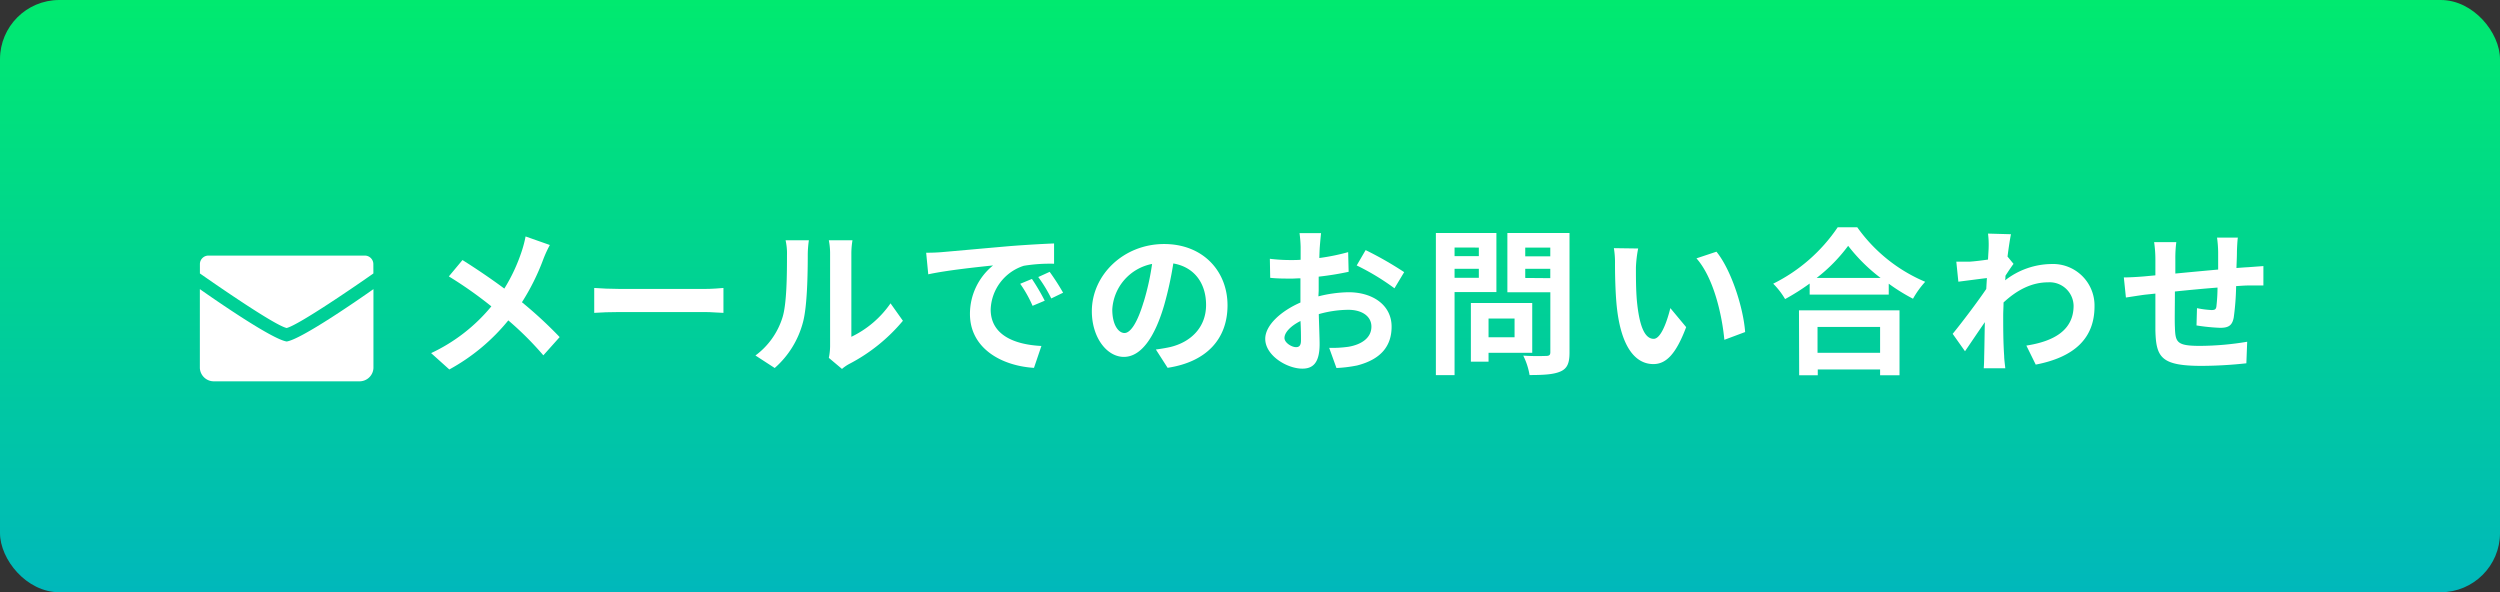
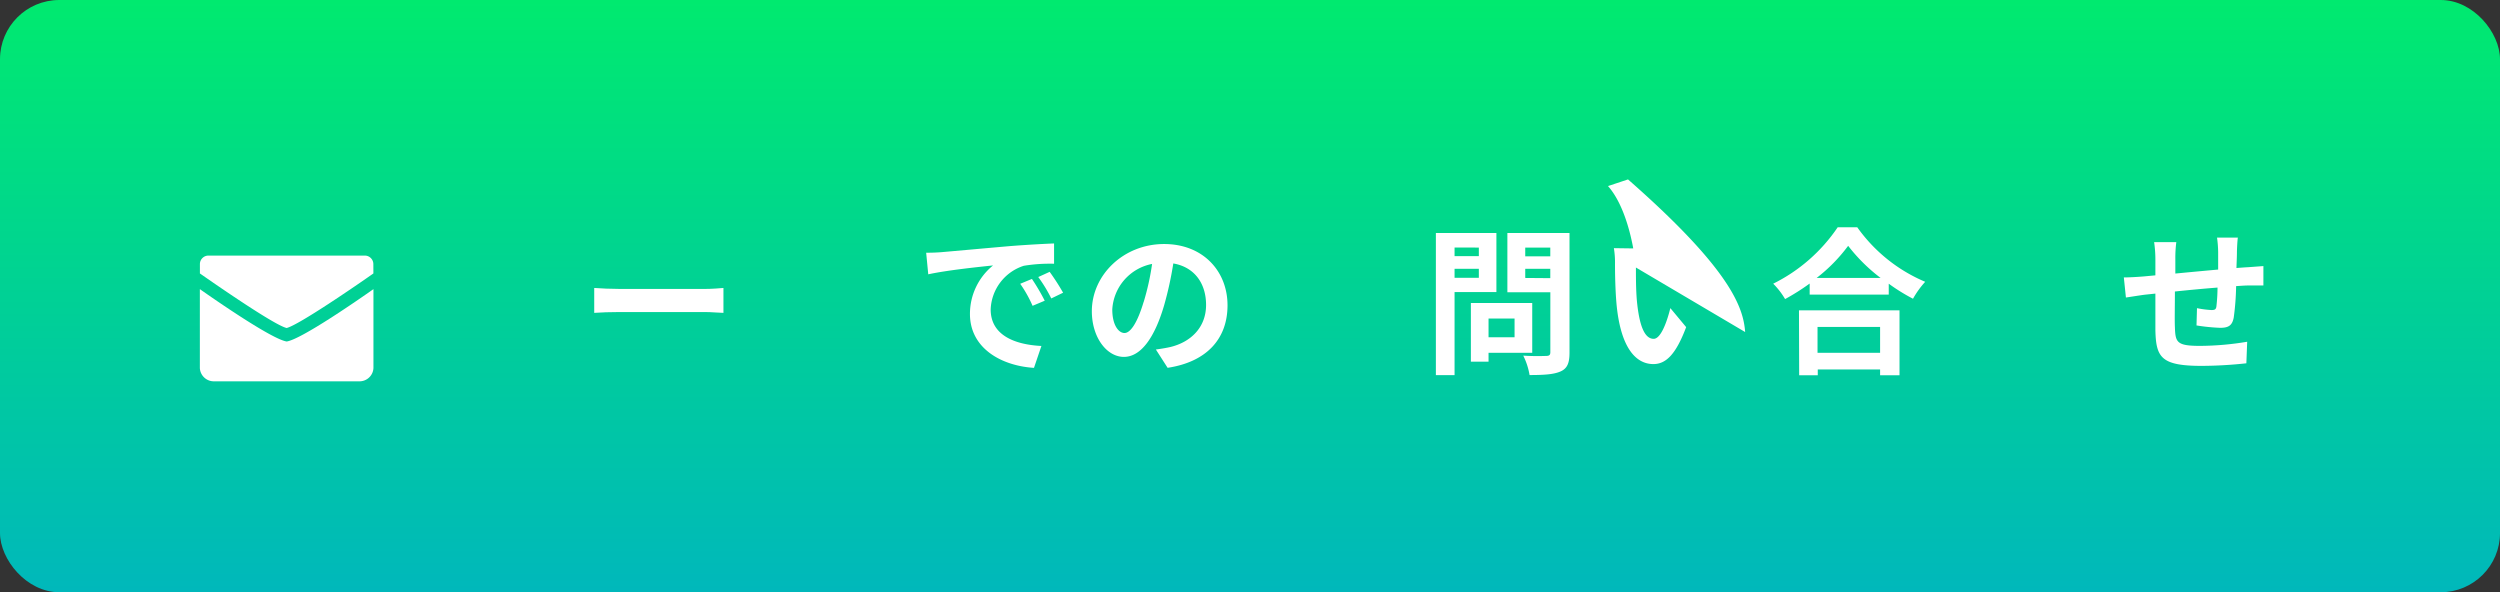
<svg xmlns="http://www.w3.org/2000/svg" viewBox="0 0 515 122">
  <rect x="0" y="0" width="515" height="122" fill="#333333" stroke="none" />
  <defs>
    <style>.cls-1{fill:url(#名称未設定グラデーション_111);}.cls-2{fill:#fff;}</style>
    <linearGradient id="名称未設定グラデーション_111" x1="257.5" x2="257.5" y2="122" gradientUnits="userSpaceOnUse">
      <stop offset="0" stop-color="#00ea6f" />
      <stop offset="1" stop-color="#00b8bb" />
    </linearGradient>
  </defs>
  <title>アセット 3</title>
  <g id="レイヤー_2" data-name="レイヤー 2">
    <g id="レイヤー_1-2" data-name="レイヤー 1">
      <rect class="cls-1" width="515" height="122" rx="12.21" ry="12.21" />
-       <path class="cls-2" d="M113.27,50.47a24.51,24.51,0,0,0-1.34,2.91,46.5,46.5,0,0,1-4.41,8.88,86.3,86.3,0,0,1,7.77,7.18l-3.36,3.76A65.24,65.24,0,0,0,104.71,66,40.88,40.88,0,0,1,92.56,76.11l-3.75-3.37a35.61,35.61,0,0,0,12.41-9.63,83.56,83.56,0,0,0-8.76-6.17l2.81-3.37c2.62,1.64,6,3.92,8.62,5.88a35.71,35.71,0,0,0,3.6-7.74,23.6,23.6,0,0,0,.78-3Z" />
      <path class="cls-2" d="M122.41,59.32c1.18.1,3.56.2,5.26.2h17.54c1.5,0,3-.13,3.82-.2v5.13c-.79,0-2.45-.17-3.82-.17H127.67c-1.86,0-4,.07-5.26.17Z" />
-       <path class="cls-2" d="M155.62,73.23a15.41,15.41,0,0,0,5.56-7.8c.91-2.81.94-9,.94-12.93a12.18,12.18,0,0,0-.29-3h4.8a21,21,0,0,0-.23,2.93c0,3.86-.1,10.75-1,14a18.92,18.92,0,0,1-5.81,9.38Zm15.12.49a12.42,12.42,0,0,0,.26-2.41v-19a13.94,13.94,0,0,0-.26-2.81h4.87a16.82,16.82,0,0,0-.23,2.84V69.38a20.69,20.69,0,0,0,8.07-6.89L186,66.08A36,36,0,0,1,174.89,75a8.29,8.29,0,0,0-1.44,1Z" />
      <path class="cls-2" d="M194,51.94c2.71-.23,8.07-.72,14-1.24,3.33-.26,6.85-.46,9.14-.55l0,4.18a33.47,33.47,0,0,0-6.23.42,9.81,9.81,0,0,0-6.83,9c0,5.33,5,7.25,10.45,7.52L213,75.78c-6.79-.43-13.19-4.08-13.19-11.1a12.84,12.84,0,0,1,4.76-10c-2.8.29-9.6,1-13.35,1.83l-.43-4.45C192.1,52.07,193.34,52,194,51.94Zm21.23,10L212.71,63a25.62,25.62,0,0,0-2.55-4.54l2.42-1A43.42,43.42,0,0,1,215.19,61.9ZM219,60.3l-2.44,1.18a29.16,29.16,0,0,0-2.68-4.41L216.23,56A46.8,46.8,0,0,1,219,60.3Z" />
      <path class="cls-2" d="M238.11,72c1.24-.17,2.16-.33,3-.52,4.15-1,7.34-4,7.34-8.66,0-4.47-2.41-7.8-6.75-8.55A71.81,71.81,0,0,1,239.78,63c-1.93,6.53-4.74,10.52-8.26,10.52s-6.6-4-6.6-9.41c0-7.44,6.5-13.84,14.89-13.84,8,0,13.06,5.58,13.06,12.63,0,6.8-4.18,11.63-12.34,12.87Zm-2.51-9.8a51.82,51.82,0,0,0,1.73-7.83,10.14,10.14,0,0,0-8.2,9.37c0,3.26,1.31,4.86,2.52,4.86S234.29,66.54,235.6,62.16Z" />
-       <path class="cls-2" d="M271.59,61.05a26.62,26.62,0,0,1,6.2-.85c5,0,8.88,2.65,8.88,7.09,0,3.82-2,6.69-7.12,8a27.61,27.61,0,0,1-4.24.52l-1.5-4.15a24.18,24.18,0,0,0,4-.23c2.61-.45,4.7-1.79,4.7-4.14,0-2.19-2-3.47-4.76-3.47a22.76,22.76,0,0,0-6.08.89c.07,2.58.17,5.06.17,6.17,0,4-1.47,5.06-3.56,5.06-3.17,0-7.64-2.71-7.64-6.14,0-2.84,3.29-5.75,7.25-7.48,0-.75,0-1.5,0-2.25V57.33c-.62,0-1.21.06-1.73.06-1.47,0-3.1,0-4.5-.16l-.07-3.92a35.09,35.09,0,0,0,4.47.26c.59,0,1.21,0,1.87-.06,0-1.14,0-2.09,0-2.65a25.31,25.31,0,0,0-.23-2.84h4.44c-.07.59-.2,2-.26,2.81s-.07,1.5-.1,2.32a43.42,43.42,0,0,0,5.94-1.21l.1,4.05a60.69,60.69,0,0,1-6.17,1c0,1,0,2,0,2.91ZM268,70.13c0-.82,0-2.29-.1-4-2,1-3.3,2.35-3.3,3.49,0,1,1.5,1.89,2.35,1.89C267.57,71.53,268,71.24,268,70.13Zm13.32-18.61a71.87,71.87,0,0,1,7.94,4.54l-2,3.33a49.17,49.17,0,0,0-7.78-4.71Z" />
      <path class="cls-2" d="M299.64,60.17V77.28h-3.85V48h12.47V60.17Zm0-9.18v1.77h5V51Zm5,6.24V55.37h-5v1.86Zm2,15.45v1.83H303V62.42h12.64V72.68Zm0-7.06v3.86H312V65.62Zm16.68,7c0,2.16-.45,3.27-1.83,3.89s-3.39.75-6.4.75a14,14,0,0,0-1.3-4,46.53,46.53,0,0,0,4.73.06c.62,0,.85-.19.85-.78V60.2h-8.85V48h12.8ZM314.2,51v1.8h5.16V51Zm5.16,6.3V55.37H314.2v1.89Z" />
-       <path class="cls-2" d="M337,55.11c0,2.09,0,4.54.2,6.86.45,4.67,1.43,7.83,3.46,7.83,1.53,0,2.81-3.78,3.43-6.33l3.26,3.92C345.23,73,343.2,75,340.59,75c-3.53,0-6.63-3.21-7.54-11.89-.3-3-.36-6.73-.36-8.72a18.44,18.44,0,0,0-.23-3.27l5,.07A25.43,25.43,0,0,0,337,55.11ZM359.5,68.4,355.22,70c-.49-5.19-2.22-12.8-5.75-16.78l4.12-1.37C356.66,55.63,359.14,63.44,359.5,68.4Z" />
+       <path class="cls-2" d="M337,55.11c0,2.09,0,4.54.2,6.86.45,4.67,1.43,7.83,3.46,7.83,1.53,0,2.81-3.78,3.43-6.33l3.26,3.92C345.23,73,343.2,75,340.59,75c-3.53,0-6.63-3.21-7.54-11.89-.3-3-.36-6.73-.36-8.72a18.44,18.44,0,0,0-.23-3.27l5,.07A25.43,25.43,0,0,0,337,55.11Zc-.49-5.19-2.22-12.8-5.75-16.78l4.12-1.37C356.66,55.63,359.14,63.44,359.5,68.4Z" />
      <path class="cls-2" d="M382.59,46.81a32.77,32.77,0,0,0,14,11.24,18.85,18.85,0,0,0-2.51,3.49,38.3,38.3,0,0,1-5-3.1v2.25H372.79V58.41a46.82,46.82,0,0,1-5.06,3.2,15.77,15.77,0,0,0-2.45-3.17,34.51,34.51,0,0,0,13.29-11.63Zm-12,17.12h20.71V77.31h-4v-1.2H374.46v1.2h-3.83Zm16.82-6.67a35.58,35.58,0,0,1-6.69-6.62,33.57,33.57,0,0,1-6.5,6.62Zm-13,10.09v5.33h12.89V67.35Z" />
-       <path class="cls-2" d="M414.79,54.36c-.43.55-1.12,1.6-1.67,2.45,0,.32,0,.62-.07.94a15.79,15.79,0,0,1,9.51-3.36,8.55,8.55,0,0,1,8.91,8.72c0,6.53-4.08,10.45-12.11,12l-1.93-3.92c5.68-.88,9.73-3.17,9.73-8.23a4.93,4.93,0,0,0-5.26-4.8c-3.43,0-6.46,1.63-9.17,4.15,0,.91-.07,1.83-.07,2.68,0,2.64,0,5.35.2,8.39,0,.59.16,1.76.23,2.48h-4.44c.06-.69.09-1.86.09-2.38.07-2.52.07-4.38.14-7.12-1.38,2-3,4.41-4.09,6l-2.54-3.59c1.82-2.22,5.09-6.53,6.92-9.24l.13-2.25c-1.57.19-4.05.52-5.88.75L403,53.9c.91,0,1.67,0,2.81,0,1-.07,2.35-.23,3.72-.43.06-1.2.13-2.12.13-2.48a17.58,17.58,0,0,0-.13-2.87l4.73.13c-.19.91-.45,2.58-.71,4.6Z" />
      <path class="cls-2" d="M461,48.94c-.09.49-.16,1.89-.19,2.77,0,1.28-.07,2.42-.1,3.5.88-.07,1.7-.13,2.45-.17l3.1-.23v4c-.55,0-2.25,0-3.13,0-.69,0-1.54.07-2.49.13a53,53,0,0,1-.49,6.47c-.32,1.7-1.14,2.12-2.8,2.12a40,40,0,0,1-4.87-.49l.1-3.56a19.6,19.6,0,0,0,3,.39c.65,0,.92-.13,1-.75a35.88,35.88,0,0,0,.23-3.88c-2.84.22-6,.52-8.78.81,0,3-.07,5.95,0,7.32.1,3.16.36,3.88,5.22,3.88a59.87,59.87,0,0,0,9.67-.85l-.17,4.44a88,88,0,0,1-9.2.53c-8.4,0-9.41-1.77-9.54-7.35,0-1.37,0-4.51,0-7.54l-2.19.23c-1,.13-3,.45-3.88.58l-.43-4.14c.91,0,2.42-.07,4.05-.2l2.45-.23V53.48a25.06,25.06,0,0,0-.26-3.6h4.57a25.78,25.78,0,0,0-.2,3.37c0,.75,0,1.83,0,3.1,2.74-.26,5.88-.56,8.82-.82V51.88a24.59,24.59,0,0,0-.23-2.94Z" />
      <path id="_パス_" data-name="&lt;パス&gt;" class="cls-2" d="M41.17,59.56V75.83a2.88,2.88,0,0,0,3,2.72H73.93a2.87,2.87,0,0,0,3-2.72V59.56c-3.09,2.18-14.83,10.32-17.87,10.79C56,69.88,44.27,61.74,41.17,59.56Z" />
      <path id="_パス_2" data-name="&lt;パス&gt;" class="cls-2" d="M76.91,54.4a1.76,1.76,0,0,0-1.71-1.75H42.89a1.76,1.76,0,0,0-1.71,1.75v1.93C44.34,58.54,56.54,67,59.05,67.57c2.5-.61,14.7-9,17.87-11.24Z" />
    </g>
  </g>
</svg>